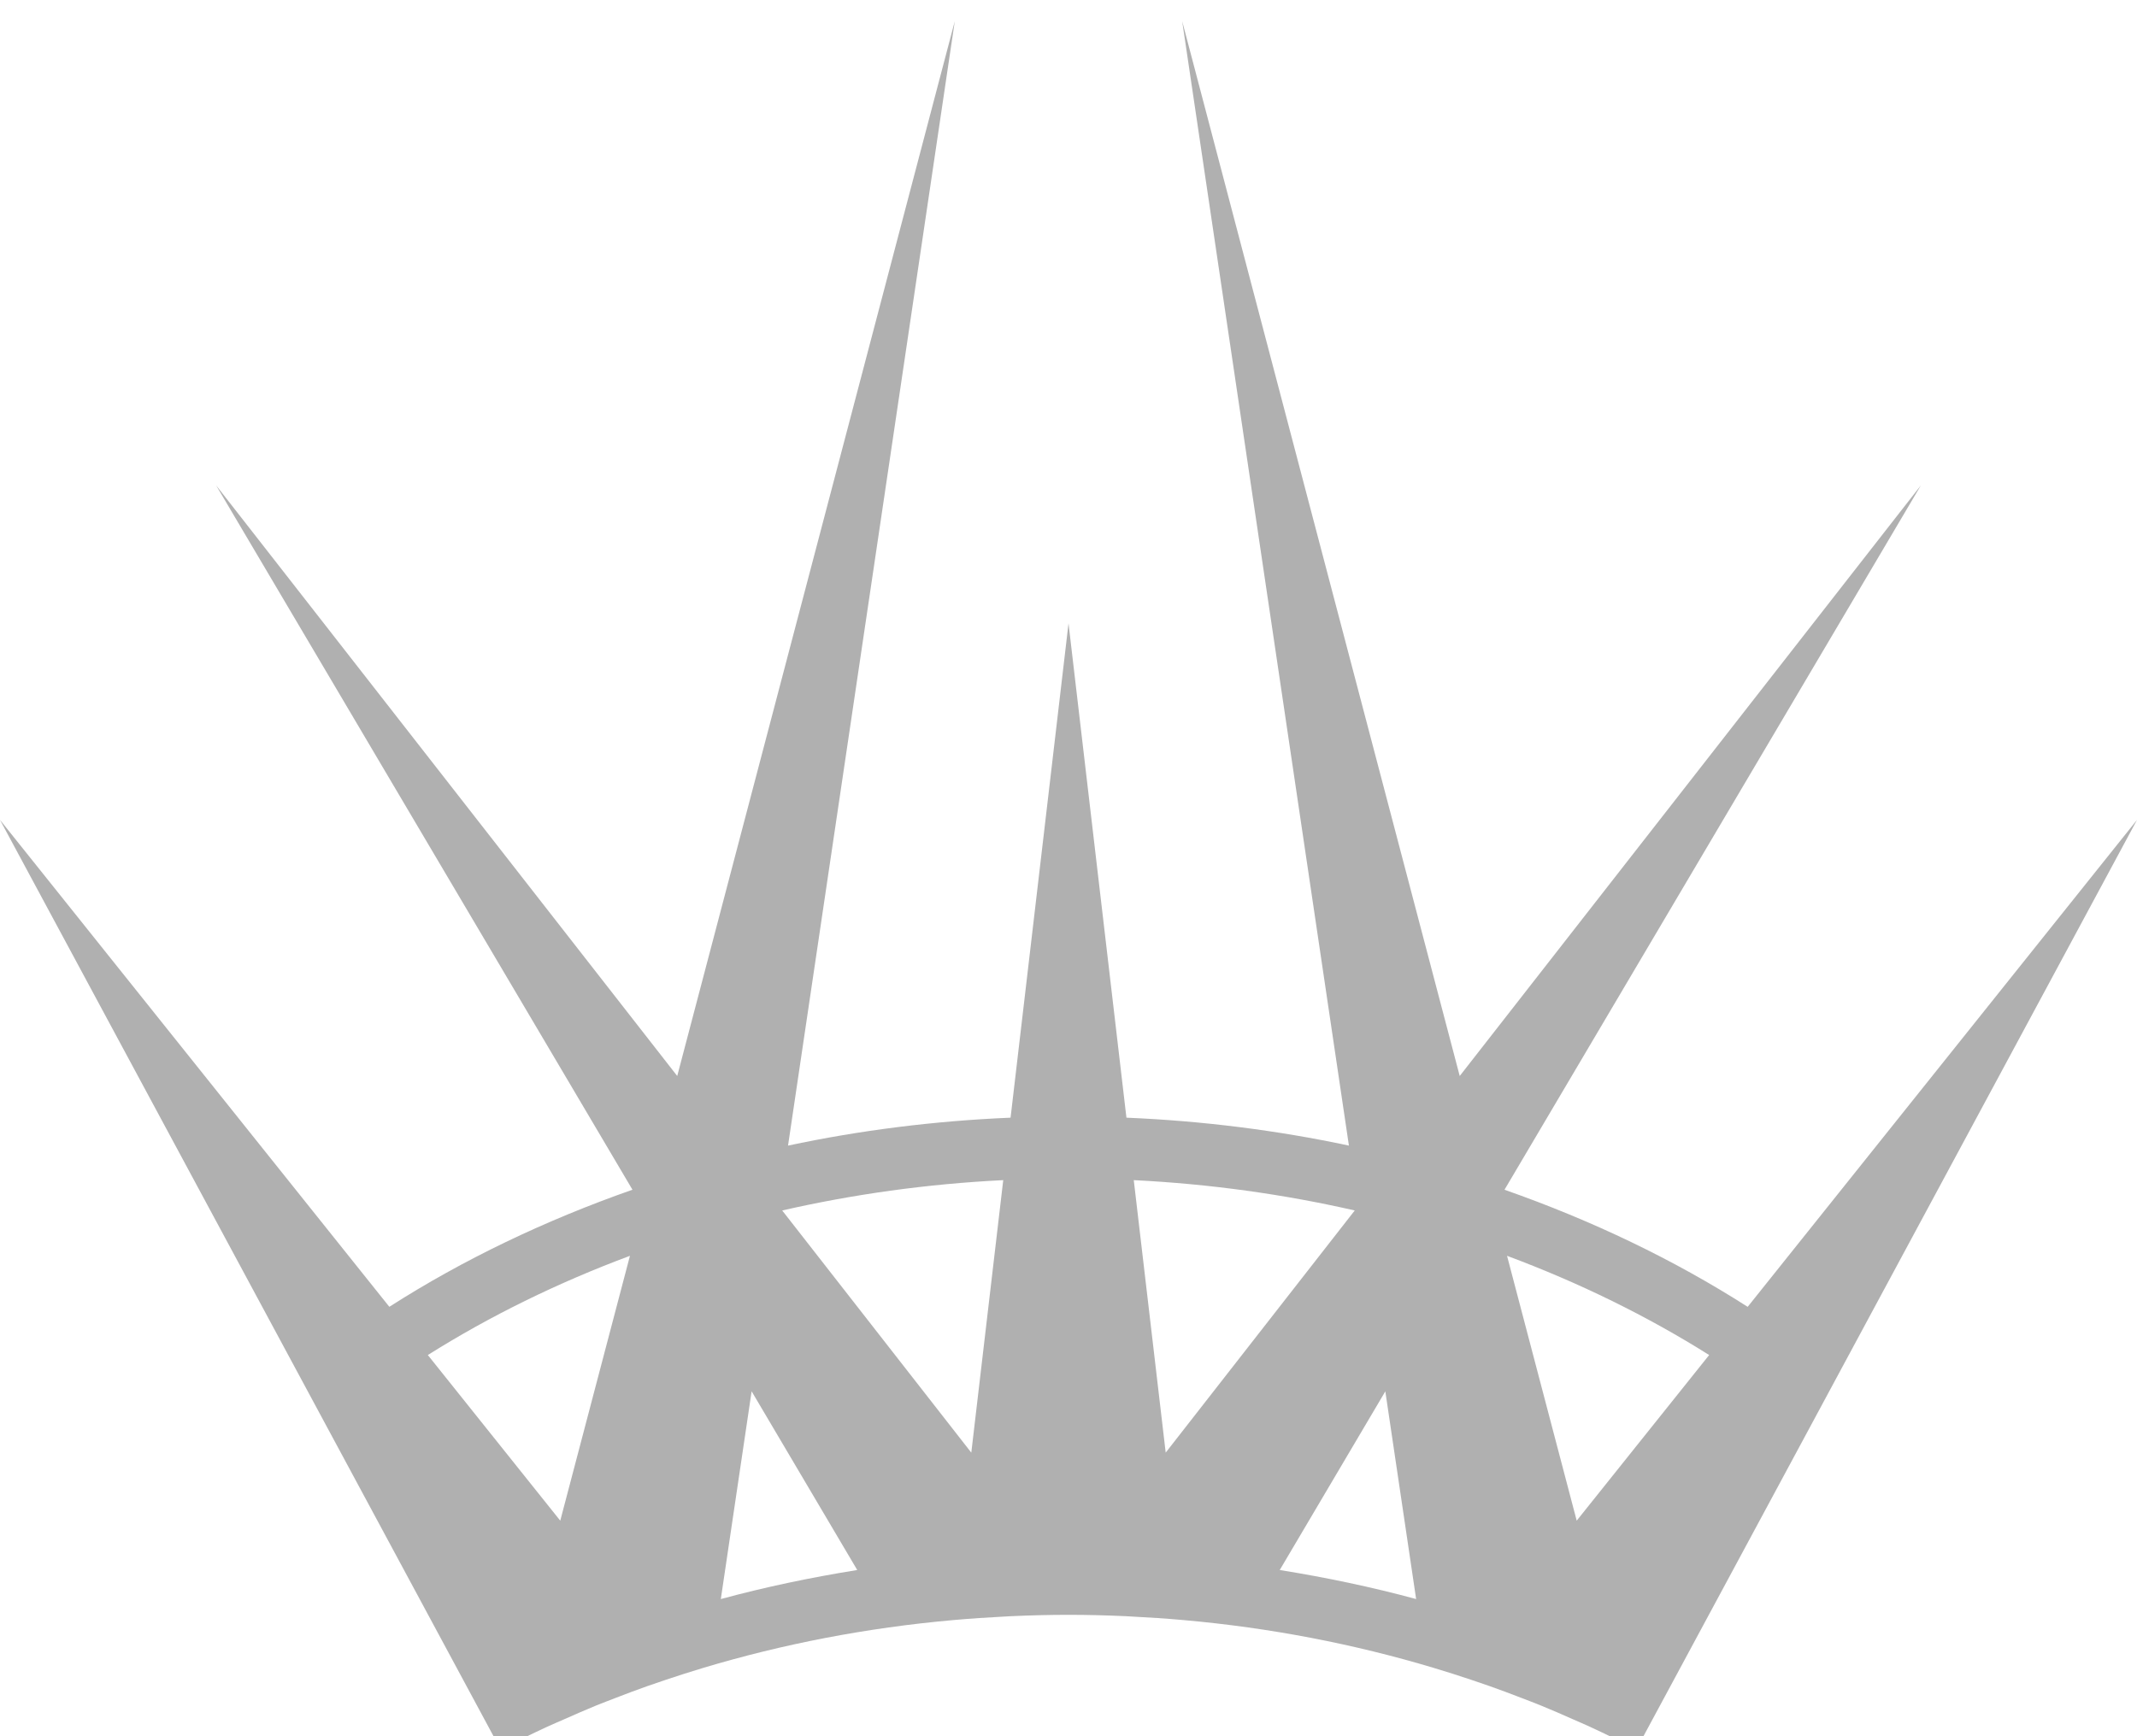
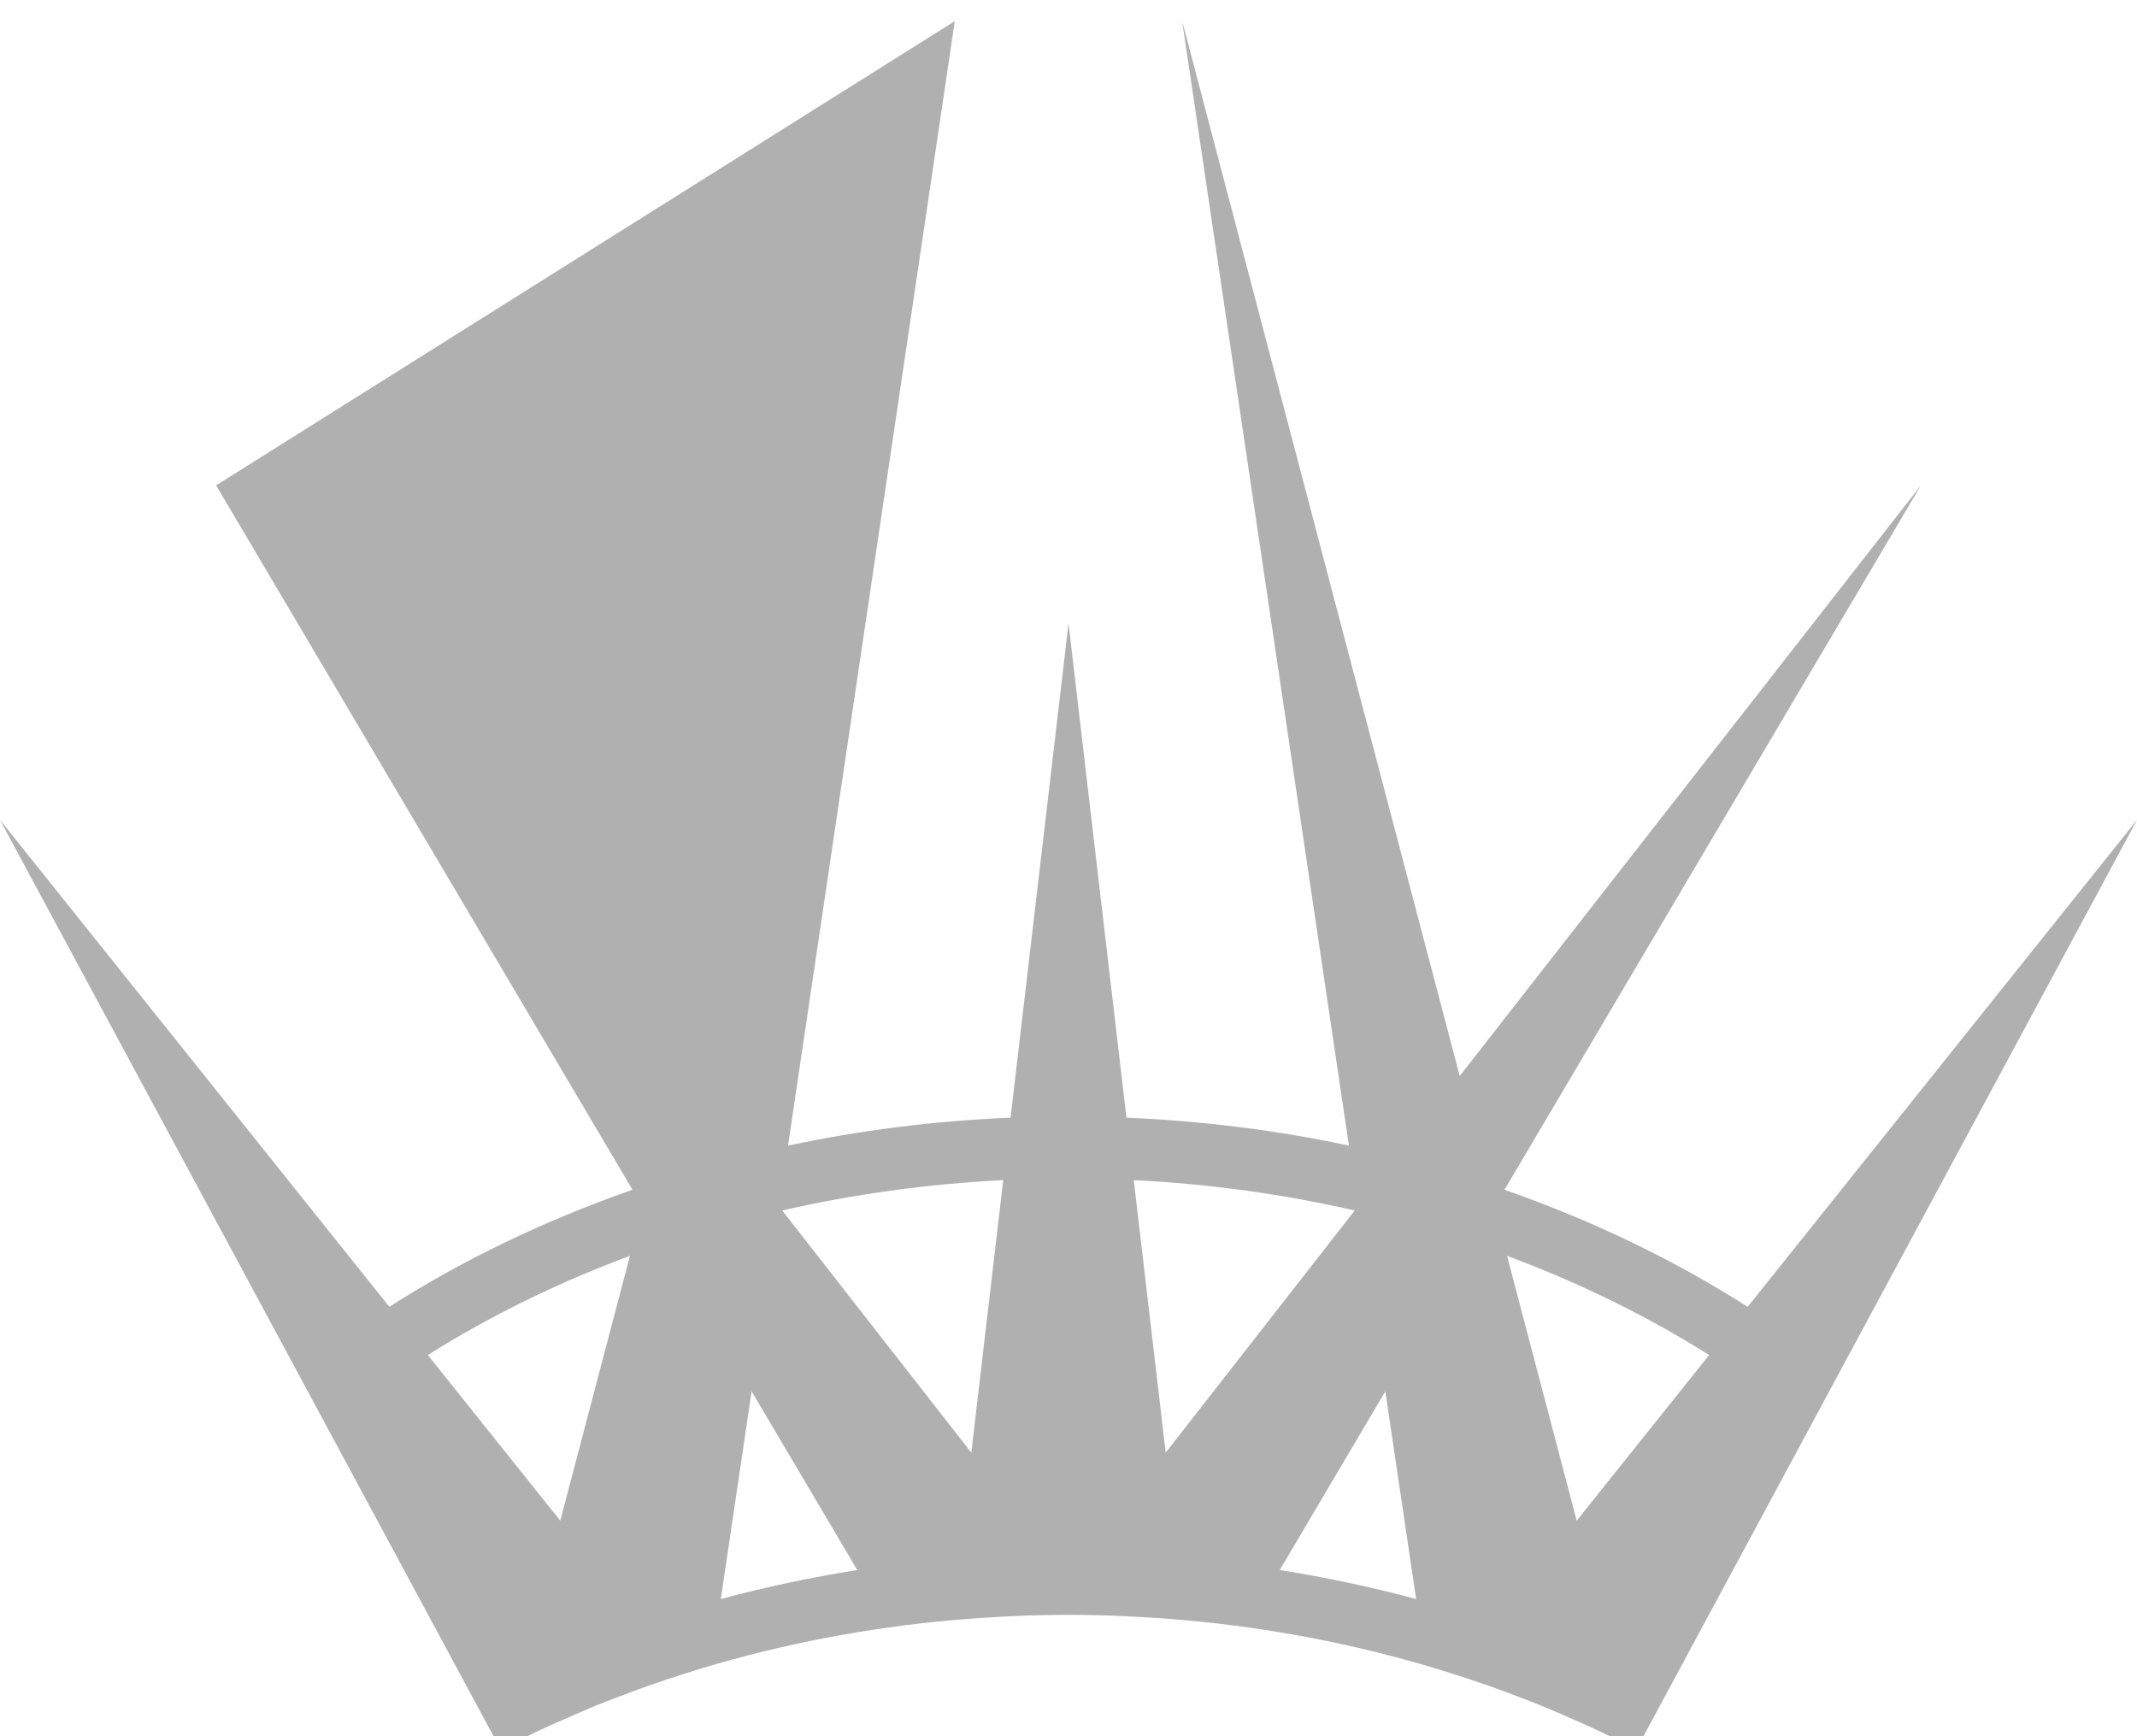
<svg xmlns="http://www.w3.org/2000/svg" width="128" height="104" viewBox="0 0 128 104" fill="none">
  <g style="mix-blend-mode:luminosity" filter="url(#filter0_i_370_3023)">
-     <path d="M104.68 77.28C100.267 74.456 95.362 72.106 90.115 70.266L115.054 28.074L87.433 63.453L70.809 0.266L80.796 67.622C76.512 66.709 72.053 66.142 67.47 65.949L64.001 36.339L60.53 65.949C55.947 66.142 51.487 66.709 47.201 67.622L57.189 0.266L40.564 63.452L12.945 28.073L37.883 70.265C32.636 72.105 27.733 74.454 23.32 77.278L0 48.113L17.827 81.214L19.6 84.506L28.262 100.588L29.963 103.747L29.942 103.825C30.861 103.343 31.803 102.884 32.756 102.442C33.087 102.287 33.426 102.148 33.762 101.999C34.405 101.713 35.05 101.431 35.705 101.162C36.077 101.011 36.456 100.868 36.834 100.722C37.466 100.476 38.103 100.237 38.748 100.008C39.129 99.873 39.516 99.743 39.901 99.614C40.638 99.367 41.382 99.129 42.134 98.903C46.869 97.484 51.881 96.506 57.092 96.044C58.127 95.952 59.169 95.883 60.217 95.829C60.33 95.825 60.44 95.815 60.553 95.811C61.693 95.759 62.84 95.729 63.998 95.729C65.155 95.729 66.301 95.759 67.441 95.811C67.558 95.815 67.672 95.825 67.787 95.831C68.829 95.883 69.866 95.952 70.896 96.044C76.113 96.506 81.128 97.484 85.867 98.905C86.623 99.13 87.368 99.37 88.109 99.617C88.481 99.743 88.854 99.867 89.223 99.998C89.877 100.228 90.52 100.472 91.162 100.719C91.538 100.865 91.916 101.006 92.287 101.158C92.947 101.426 93.595 101.71 94.24 101.997C94.571 102.145 94.907 102.284 95.234 102.435C96.191 102.878 97.134 103.339 98.057 103.824L98.037 103.745L99.738 100.587L108.401 84.504L110.173 81.212L128 48.112L104.682 77.278L104.68 77.28ZM81.145 71.508L69.822 86.013L67.909 69.691C72.475 69.918 76.903 70.539 81.145 71.508ZM60.091 69.691L58.178 86.014L46.852 71.508C51.095 70.539 55.524 69.916 60.09 69.691H60.091ZM33.557 90.088L25.626 80.167C29.33 77.836 33.395 75.84 37.732 74.224L33.558 90.088H33.557ZM45.02 82.34L51.346 93.044C48.557 93.492 45.825 94.066 43.175 94.784L45.02 82.34ZM76.653 93.044L82.977 82.342L84.822 94.784C82.172 94.066 79.44 93.492 76.651 93.044H76.653ZM94.44 90.088L90.267 74.224C94.604 75.84 98.668 77.836 102.373 80.167L94.44 90.088Z" fill="#B0B0B0" />
+     <path d="M104.68 77.28C100.267 74.456 95.362 72.106 90.115 70.266L115.054 28.074L87.433 63.453L70.809 0.266L80.796 67.622C76.512 66.709 72.053 66.142 67.47 65.949L64.001 36.339L60.53 65.949C55.947 66.142 51.487 66.709 47.201 67.622L57.189 0.266L12.945 28.073L37.883 70.265C32.636 72.105 27.733 74.454 23.32 77.278L0 48.113L17.827 81.214L19.6 84.506L28.262 100.588L29.963 103.747L29.942 103.825C30.861 103.343 31.803 102.884 32.756 102.442C33.087 102.287 33.426 102.148 33.762 101.999C34.405 101.713 35.05 101.431 35.705 101.162C36.077 101.011 36.456 100.868 36.834 100.722C37.466 100.476 38.103 100.237 38.748 100.008C39.129 99.873 39.516 99.743 39.901 99.614C40.638 99.367 41.382 99.129 42.134 98.903C46.869 97.484 51.881 96.506 57.092 96.044C58.127 95.952 59.169 95.883 60.217 95.829C60.33 95.825 60.44 95.815 60.553 95.811C61.693 95.759 62.84 95.729 63.998 95.729C65.155 95.729 66.301 95.759 67.441 95.811C67.558 95.815 67.672 95.825 67.787 95.831C68.829 95.883 69.866 95.952 70.896 96.044C76.113 96.506 81.128 97.484 85.867 98.905C86.623 99.13 87.368 99.37 88.109 99.617C88.481 99.743 88.854 99.867 89.223 99.998C89.877 100.228 90.52 100.472 91.162 100.719C91.538 100.865 91.916 101.006 92.287 101.158C92.947 101.426 93.595 101.71 94.24 101.997C94.571 102.145 94.907 102.284 95.234 102.435C96.191 102.878 97.134 103.339 98.057 103.824L98.037 103.745L99.738 100.587L108.401 84.504L110.173 81.212L128 48.112L104.682 77.278L104.68 77.28ZM81.145 71.508L69.822 86.013L67.909 69.691C72.475 69.918 76.903 70.539 81.145 71.508ZM60.091 69.691L58.178 86.014L46.852 71.508C51.095 70.539 55.524 69.916 60.09 69.691H60.091ZM33.557 90.088L25.626 80.167C29.33 77.836 33.395 75.84 37.732 74.224L33.558 90.088H33.557ZM45.02 82.34L51.346 93.044C48.557 93.492 45.825 94.066 43.175 94.784L45.02 82.34ZM76.653 93.044L82.977 82.342L84.822 94.784C82.172 94.066 79.44 93.492 76.651 93.044H76.653ZM94.44 90.088L90.267 74.224C94.604 75.84 98.668 77.836 102.373 80.167L94.44 90.088Z" fill="#B0B0B0" />
  </g>
  <defs>
    <filter id="filter0_i_370_3023" x="0" y="0.266" width="128" height="104.561" filterUnits="userSpaceOnUse" color-interpolation-filters="sRGB">
      <feFlood flood-opacity="0" result="BackgroundImageFix" />
      <feBlend mode="normal" in="SourceGraphic" in2="BackgroundImageFix" result="shape" />
      <feColorMatrix in="SourceAlpha" type="matrix" values="0 0 0 0 0 0 0 0 0 0 0 0 0 0 0 0 0 0 127 0" result="hardAlpha" />
      <feOffset dy="1" />
      <feGaussianBlur stdDeviation="0.5" />
      <feComposite in2="hardAlpha" operator="arithmetic" k2="-1" k3="1" />
      <feColorMatrix type="matrix" values="0 0 0 0 0 0 0 0 0 0 0 0 0 0 0 0 0 0 0.25 0" />
      <feBlend mode="normal" in2="shape" result="effect1_innerShadow_370_3023" />
    </filter>
  </defs>
</svg>